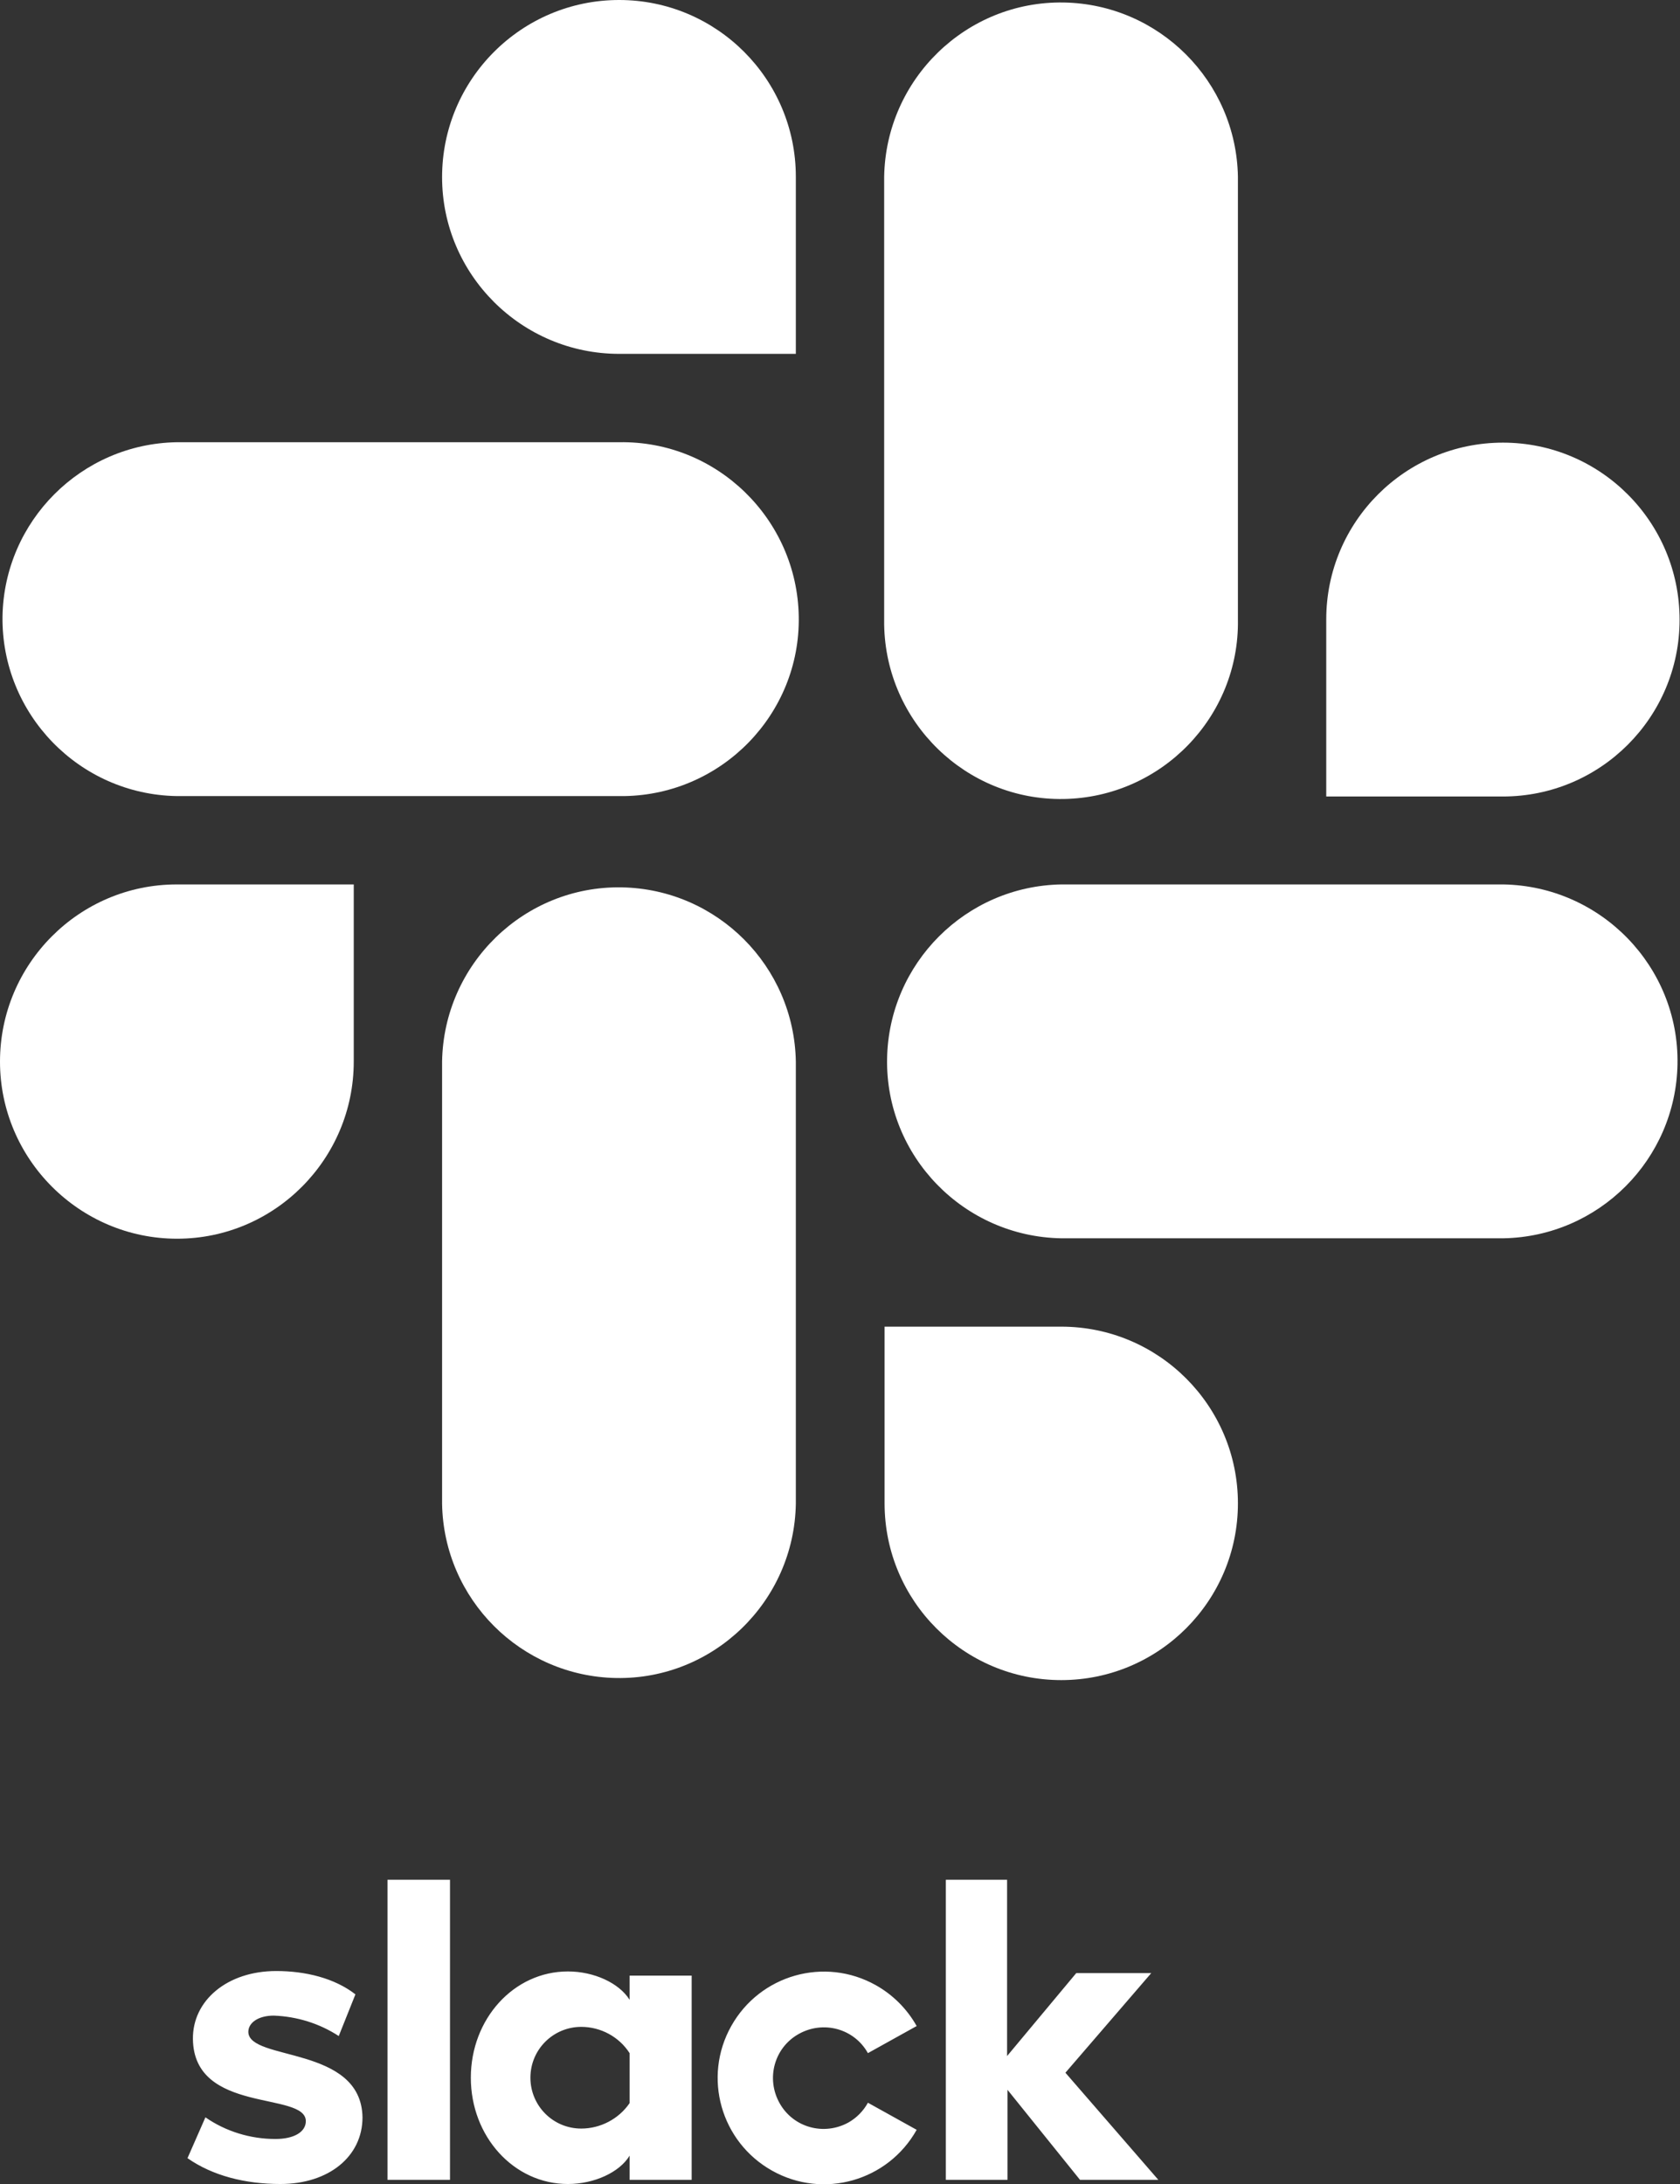
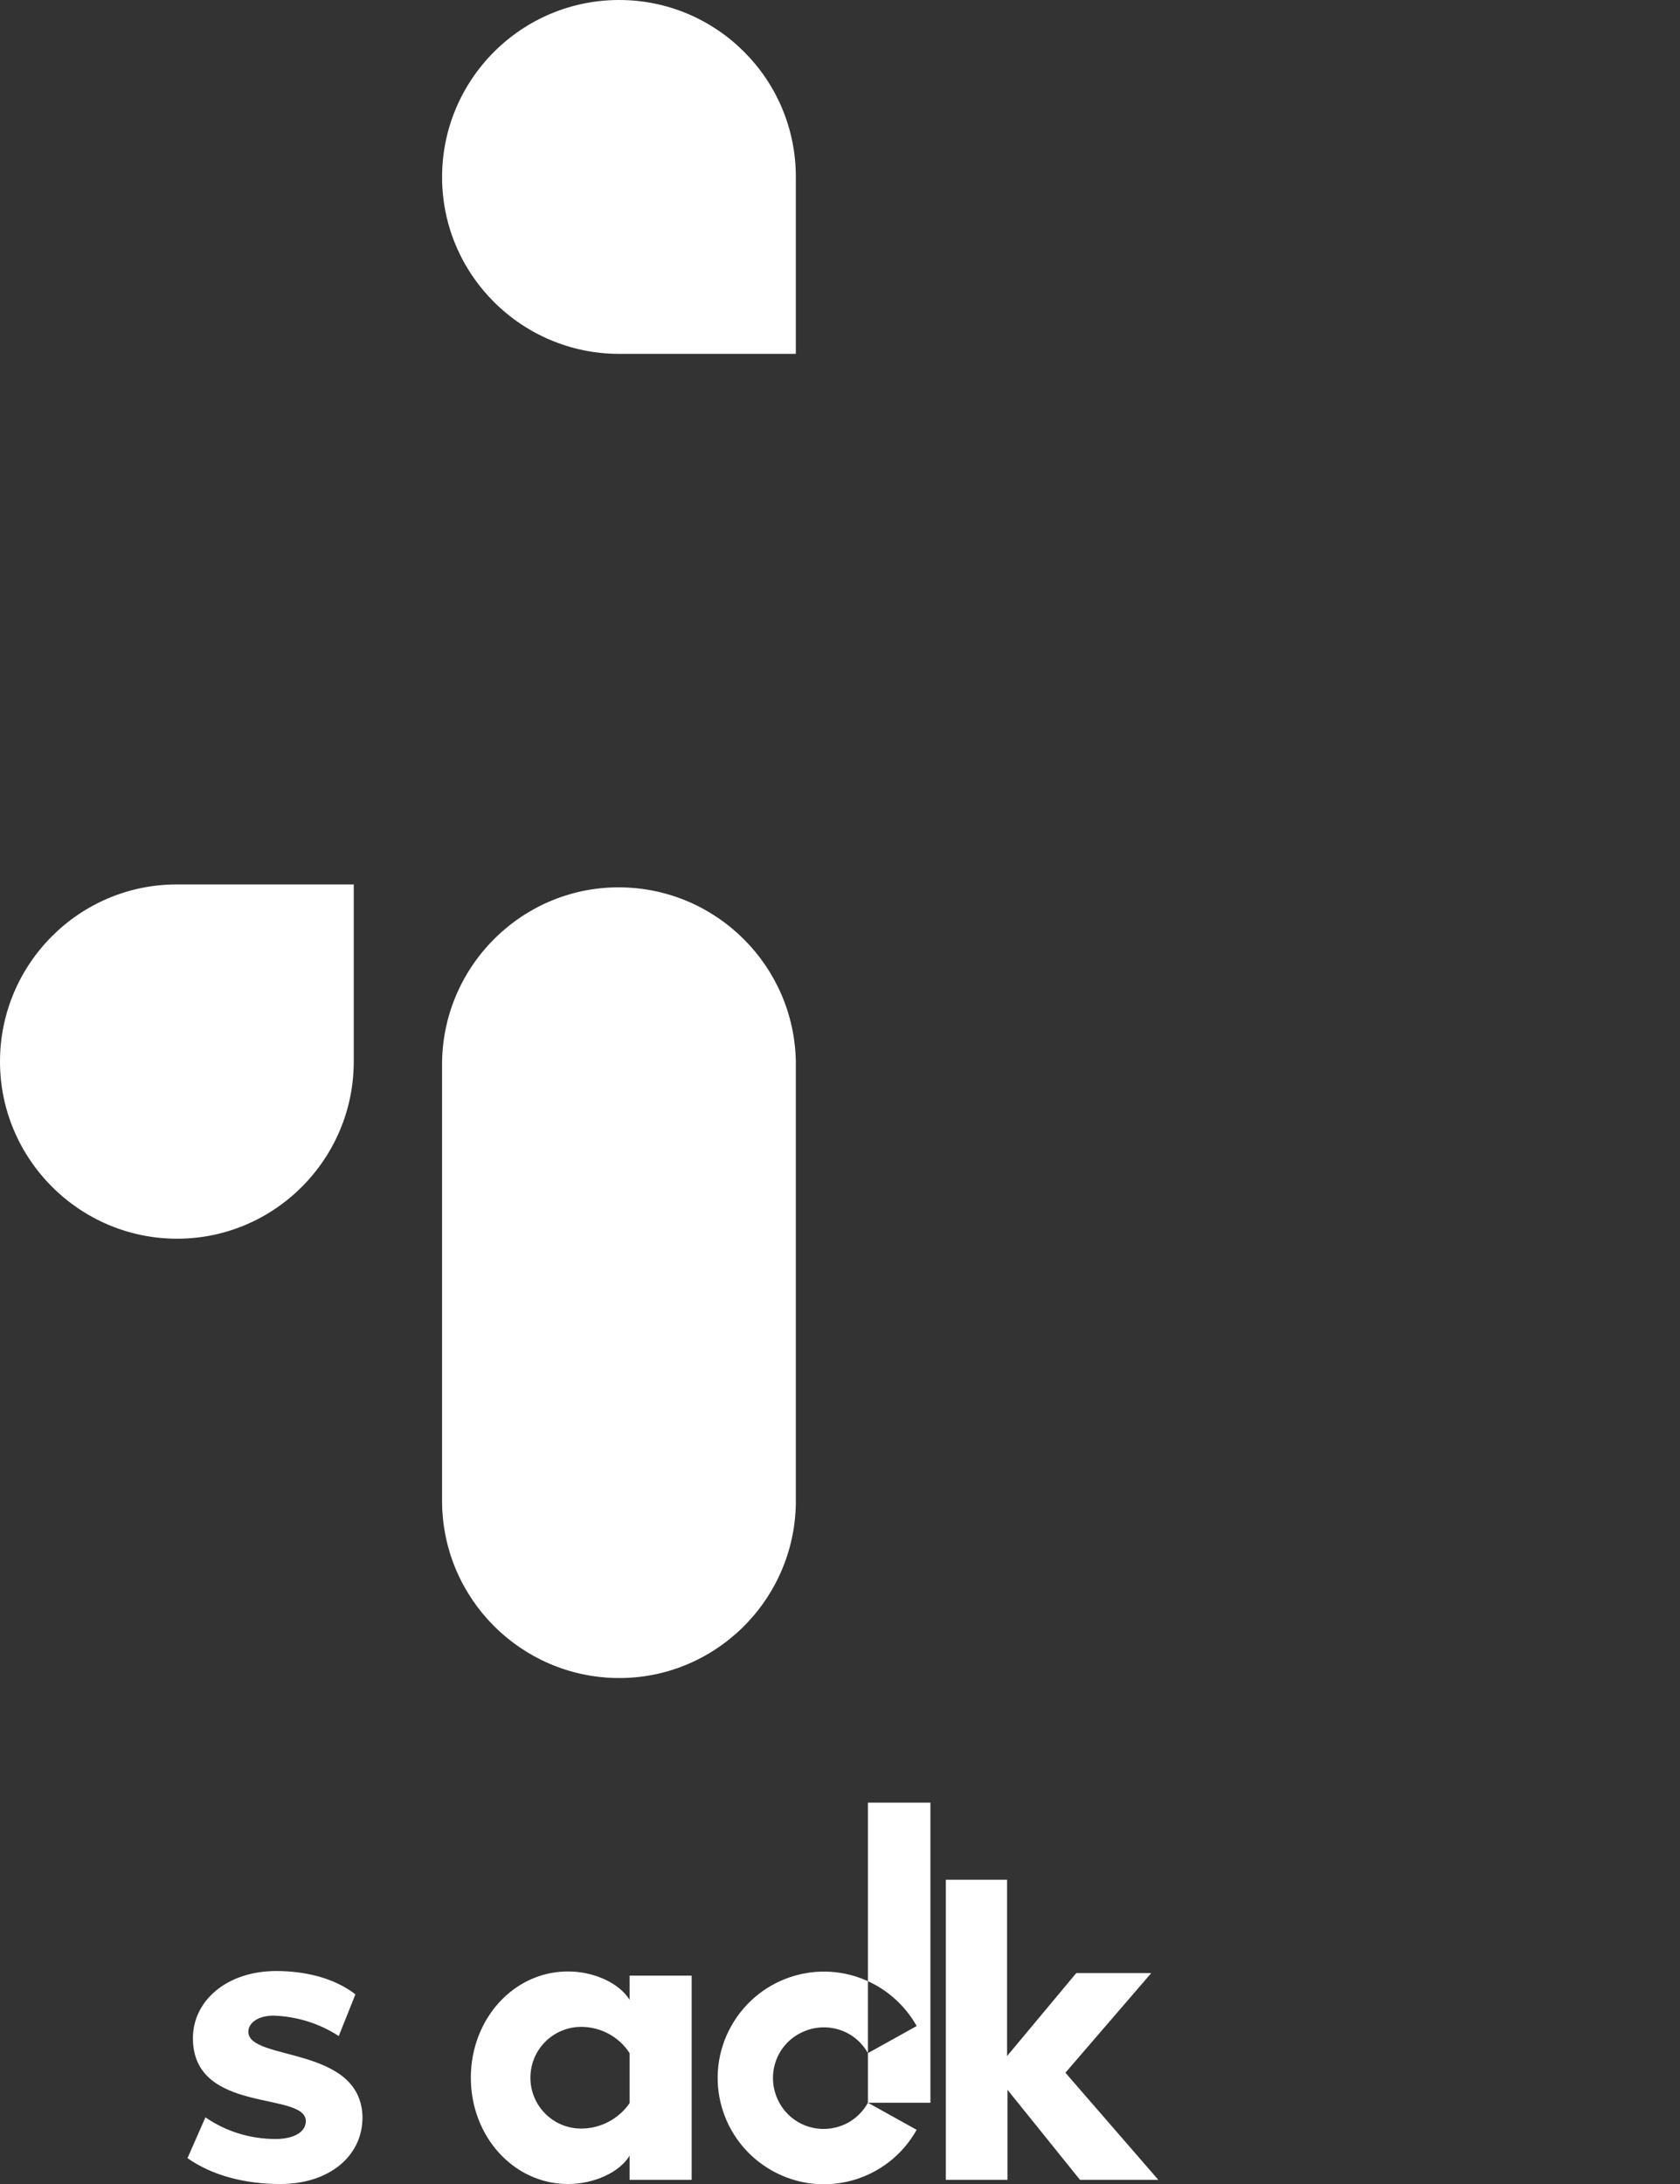
<svg xmlns="http://www.w3.org/2000/svg" id="Layer_1" x="0px" y="0px" viewBox="0 0 403.2 524" style="enable-background:new 0 0 403.2 524;" xml:space="preserve">
  <rect x="0" y="0" width="403.2" height="524" fill="#333333" stroke="none" />
  <style type="text/css"> .st0{fill-rule:evenodd;clip-rule:evenodd;fill:#FFFFFF;} </style>
-   <path class="st0" d="M45,517.8l4.3-9.8c4.9,3.4,10.8,5.2,16.8,5.2c4.5,0,7.3-1.7,7.3-4.3c-0.1-7.2-26.9-1.6-27.1-19.7 c-0.1-9.2,8.2-16.3,20-16.3c7,0,14,1.7,19,5.6l-4,10c-4.6-3-10-4.7-15.6-4.9c-3.7,0-6.1,1.7-6.1,3.9c0.1,7.1,27.1,3.2,27.4,20.5 c0,9.4-8.1,16-19.7,16C58.8,524,51,522,45,517.8z M208.3,504.5L220,511c-6.9,12.3-22.4,16.7-34.7,9.8c-12.3-6.9-16.7-22.4-9.8-34.7 s22.4-16.7,34.7-9.8c4.1,2.3,7.5,5.7,9.8,9.8l-11.7,6.5c-3.3-5.9-10.7-7.9-16.6-4.6s-7.9,10.7-4.6,16.6s10.7,7.9,16.6,4.6 C205.6,508.1,207.2,506.5,208.3,504.5L208.3,504.5z M93,523v-72h15v72H93z M227,451h14.7v42.3l16.6-19.9h18l-20.6,23.9L278,523 h-18.8l-17.4-21.6V523H227V451z M151.1,474H166v49h-14.9v-5.8c-2.4,4-8.5,6.8-14.8,6.8c-13,0-23.3-11.4-23.3-25.5 s10.3-25.5,23.3-25.5c6.3,0,12.3,2.8,14.8,6.8V474z M151.1,504.6v-12c-2.5-3.9-6.9-6.3-11.6-6.3c-6.7,0-12.2,5.4-12.2,12.2 c0,6.7,5.4,12.2,12.2,12.2c0,0,0,0,0,0C144.1,510.7,148.5,508.4,151.1,504.6z" />
+   <path class="st0" d="M45,517.8l4.3-9.8c4.9,3.4,10.8,5.2,16.8,5.2c4.5,0,7.3-1.7,7.3-4.3c-0.1-7.2-26.9-1.6-27.1-19.7 c-0.1-9.2,8.2-16.3,20-16.3c7,0,14,1.7,19,5.6l-4,10c-4.6-3-10-4.7-15.6-4.9c-3.7,0-6.1,1.7-6.1,3.9c0.1,7.1,27.1,3.2,27.4,20.5 c0,9.4-8.1,16-19.7,16C58.8,524,51,522,45,517.8z M208.3,504.5L220,511c-6.9,12.3-22.4,16.7-34.7,9.8c-12.3-6.9-16.7-22.4-9.8-34.7 s22.4-16.7,34.7-9.8c4.1,2.3,7.5,5.7,9.8,9.8l-11.7,6.5c-3.3-5.9-10.7-7.9-16.6-4.6s-7.9,10.7-4.6,16.6s10.7,7.9,16.6,4.6 C205.6,508.1,207.2,506.5,208.3,504.5L208.3,504.5z v-72h15v72H93z M227,451h14.7v42.3l16.6-19.9h18l-20.6,23.9L278,523 h-18.8l-17.4-21.6V523H227V451z M151.1,474H166v49h-14.9v-5.8c-2.4,4-8.5,6.8-14.8,6.8c-13,0-23.3-11.4-23.3-25.5 s10.3-25.5,23.3-25.5c6.3,0,12.3,2.8,14.8,6.8V474z M151.1,504.6v-12c-2.5-3.9-6.9-6.3-11.6-6.3c-6.7,0-12.2,5.4-12.2,12.2 c0,6.7,5.4,12.2,12.2,12.2c0,0,0,0,0,0C144.1,510.7,148.5,508.4,151.1,504.6z" />
  <path class="st0" d="M84.9,254.7c0,23.4-19,42.5-42.4,42.5S0,278.1,0,254.7s19-42.5,42.4-42.5c0,0,0,0,0,0h42.5V254.7" />
  <path class="st0" d="M106.1,254.7c0.4-23.4,19.7-42.2,43.1-41.8c22.9,0.4,41.4,18.9,41.8,41.8v106.1c-0.4,23.4-19.7,42.2-43.1,41.8 c-22.9-0.4-41.4-18.9-41.8-41.8V254.7" />
  <path class="st0" d="M148.6,84.9c-23.4,0-42.5-19-42.5-42.4S125.1,0,148.6,0C172,0,191,19,191,42.4v0v42.5H148.6" />
-   <path class="st0" d="M148.6,106.1c23.4-0.4,42.7,18.4,43.1,41.8s-18.4,42.7-41.8,43.1c-0.4,0-0.9,0-1.3,0H42.4 C19,190.6,0.3,171.3,0.6,147.9C1,125,19.5,106.5,42.4,106.1H148.6" />
-   <path class="st0" d="M318.3,148.6c0-23.4,19-42.4,42.4-42.4c23.4,0,42.4,19,42.4,42.5c0,23.4-19,42.4-42.4,42.4h-42.4V148.6" />
-   <path class="st0" d="M297.1,148.6c0.4,23.4-18.4,42.7-41.8,43.1s-42.7-18.4-43.1-41.8c0-0.4,0-0.9,0-1.3V42.4 c0.4-23.4,19.7-42.2,43.1-41.8c22.9,0.4,41.4,18.9,41.8,41.8V148.6" />
-   <path class="st0" d="M254.7,318.3c23.4,0,42.4,19,42.4,42.4s-19,42.4-42.4,42.4s-42.4-19-42.4-42.4v-42.4H254.7" />
-   <path class="st0" d="M254.7,297.1c-23.4-0.4-42.2-19.7-41.8-43.1c0.4-22.9,18.9-41.4,41.8-41.8h106.1c23.4,0.4,42.2,19.7,41.8,43.1 c-0.4,22.9-18.9,41.4-41.8,41.8H254.7" />
</svg>